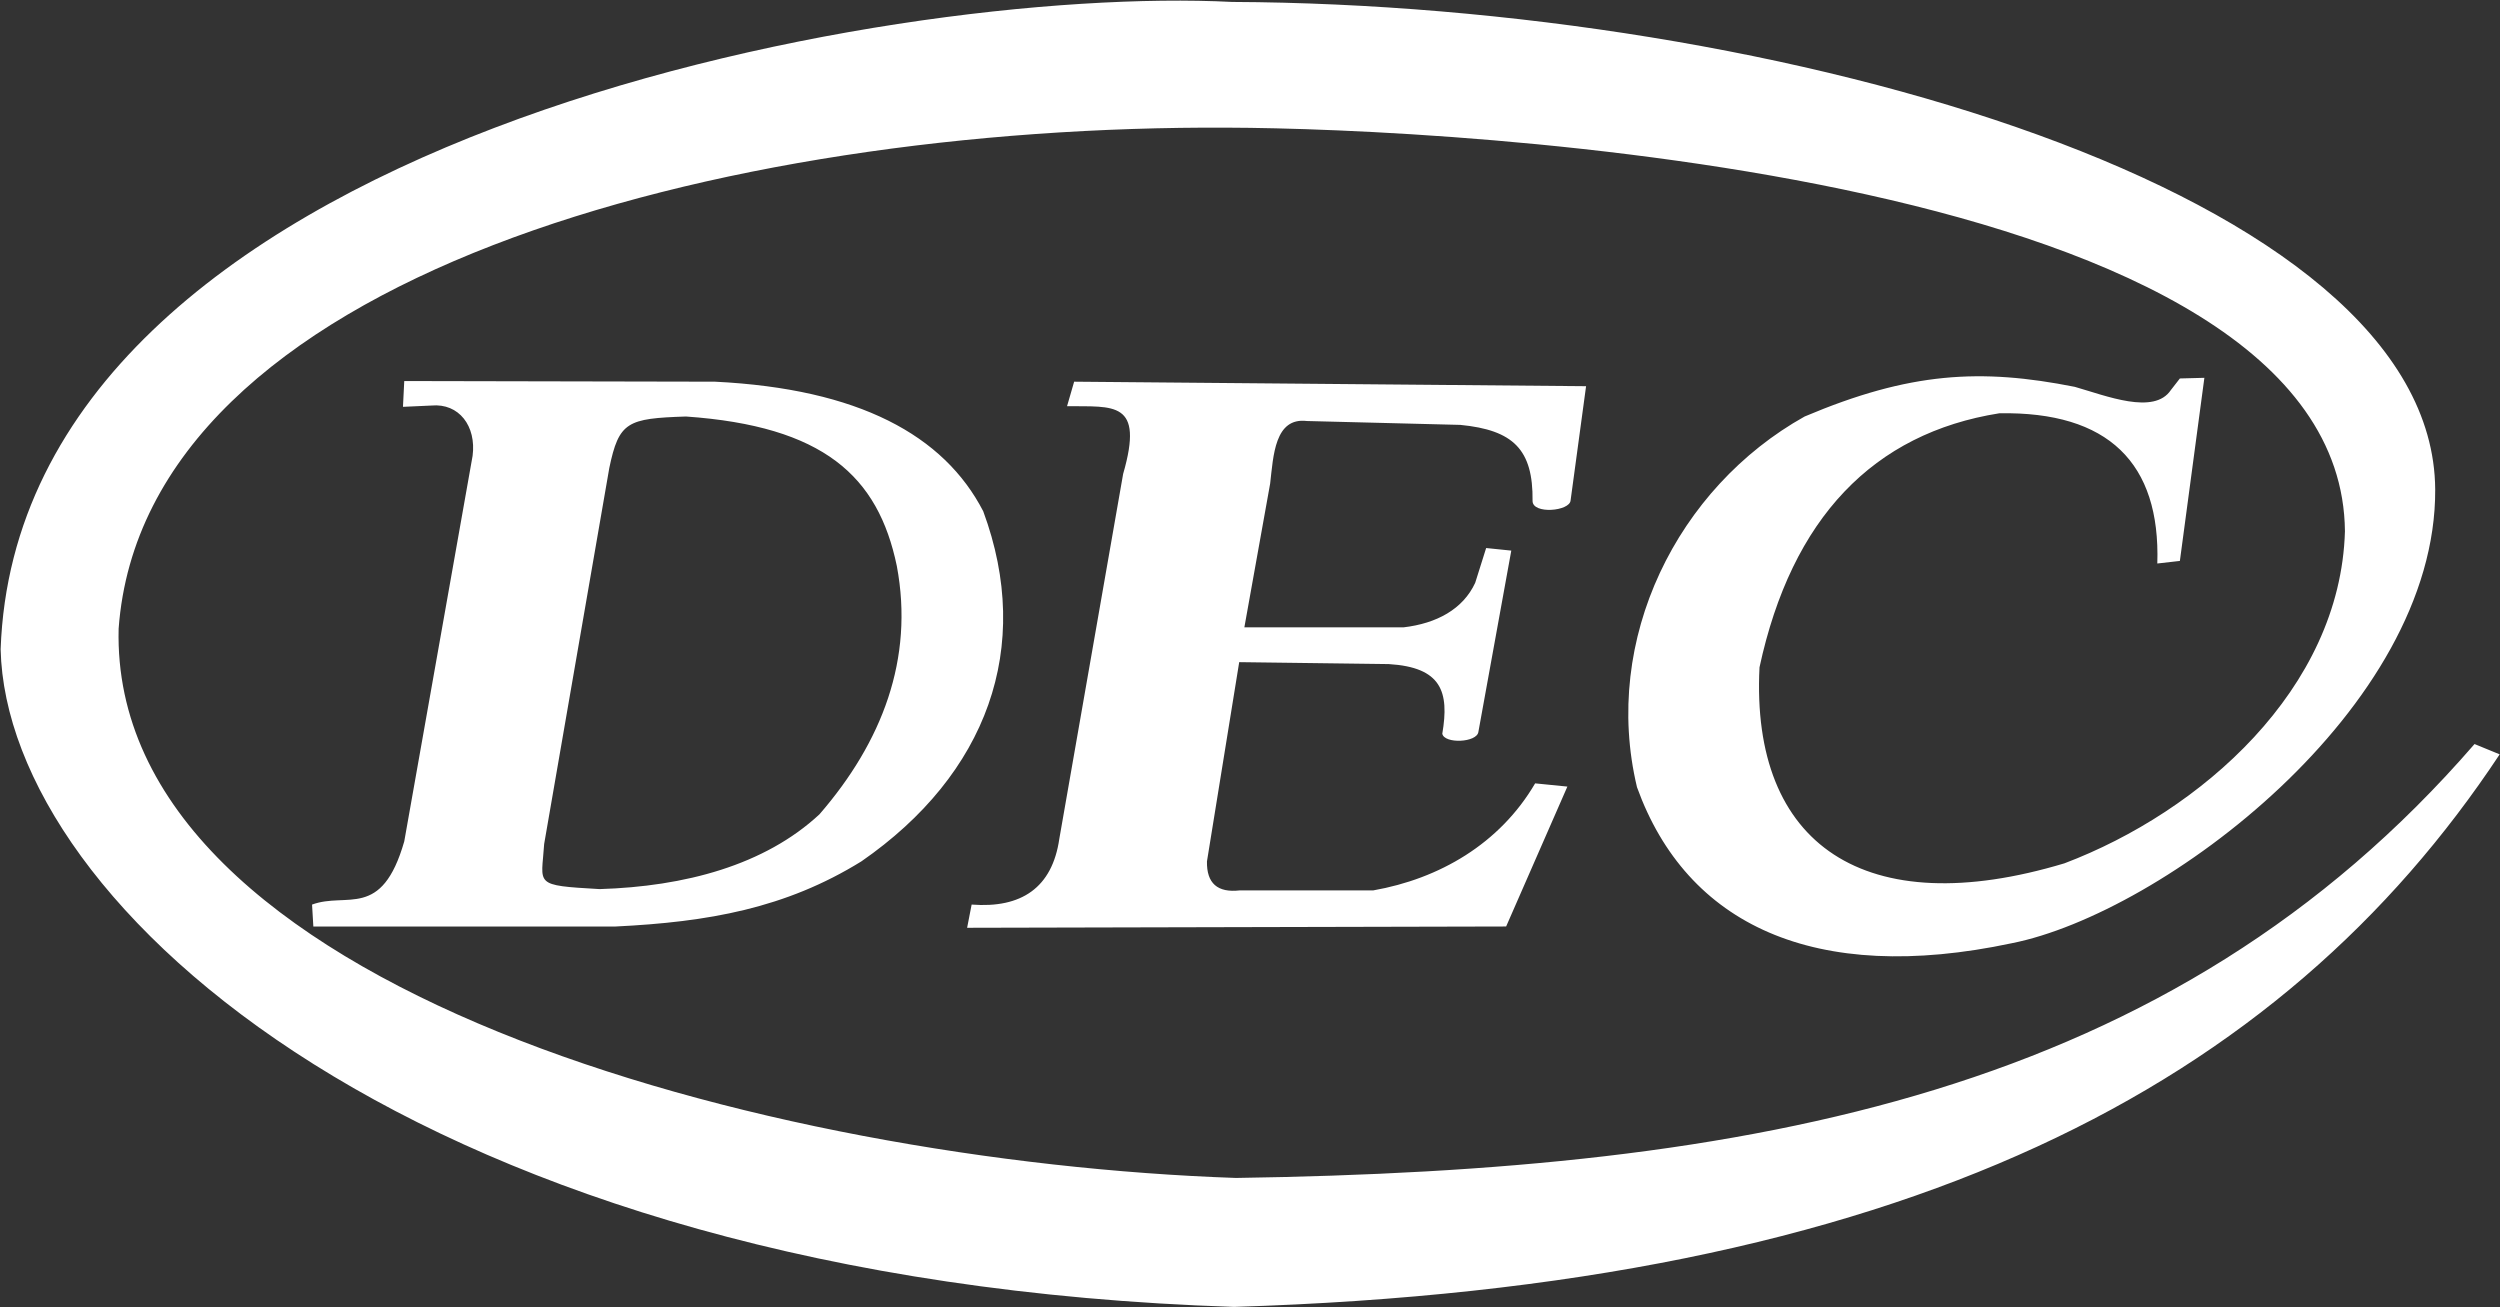
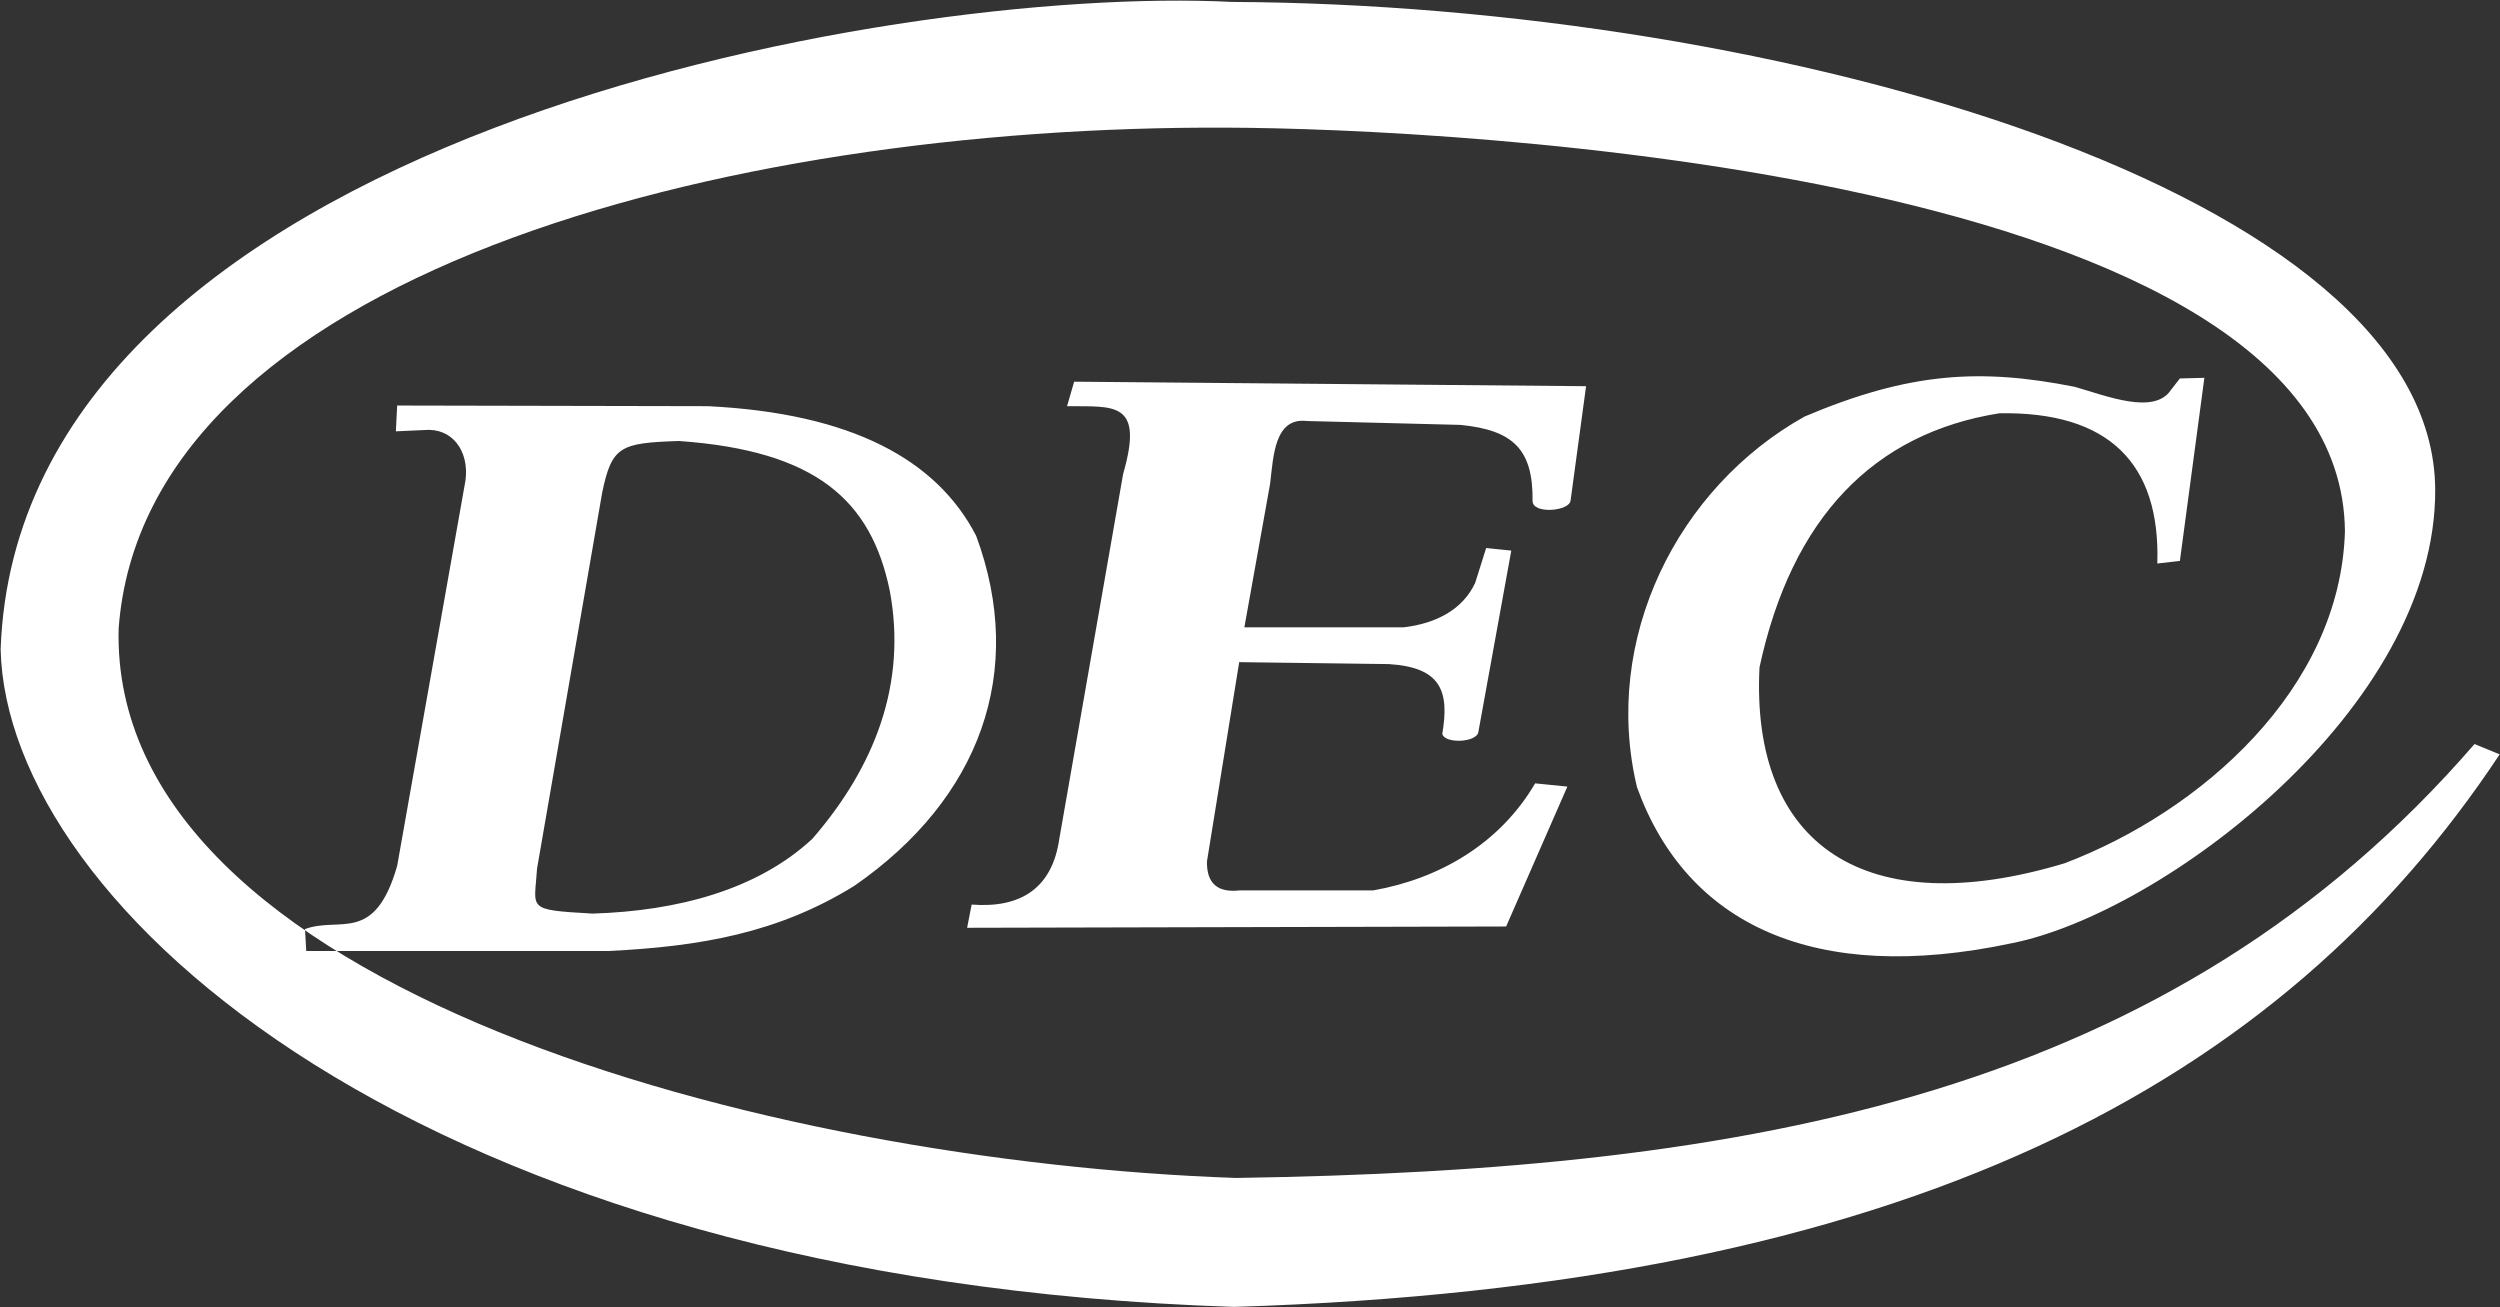
<svg xmlns="http://www.w3.org/2000/svg" version="1.2" viewBox="0 0 1551 811" width="1551" height="811">
  <rect x="0" y="0" width="1551" height="811" fill="#333333" stroke="none" />
  <title>600875</title>
  <style>
		.s0 { fill: #ffffff } 
	</style>
-   <path id="path1" fill-rule="evenodd" class="s0" d="m73.6 390c-5.6 222.8 402.8 330.8 693.2 340.8 320.8-4.8 580-51.6 768.4-269.2l15.6 6.4c-135.6 204.8-368 330-785.2 342.8-506-16.4-761.6-249.2-765.2-408 11.2-316.4 551.2-412.4 764-401.6 339.6 1.6 745.2 117.6 746.4 302.4 0.8 136-169.6 263.2-262.8 281.6-122.4 26-201.6-11.6-232.4-96.8-22-92 25.2-186 104-230 65.2-27.6 109.2-30 167.6-18.4 19.6 5.6 49.2 17.6 59.6 2l5.6-7.2 15.2-0.4-15.2 113.6-14 1.6c2-62.4-30.4-94.4-98-93.2-78 12.4-128.8 64.8-148.8 157.6-5.6 110.4 65.6 158.8 189.2 121.6 84.4-32 171.2-108 174-206-2-223.6-558-250-693.2-250.4-314-1.6-672 92.4-688 310.8zm592.8-153.2l317.6 2.8-9.6 70.8c-0.4 6.8-23.6 8.8-23.6 0.4 0.4-32-12-44-44.8-47.2l-95.2-2.4c-20-2.4-20.8 21.6-22.8 38.8l-16 89.2h98.8c20.4-2.4 36.8-11.2 44.4-27.6l6.8-21.6 15.6 1.6-20.4 112.4c-0.8 6.8-21.2 7.6-22.4 1.2 4.4-26-0.4-41.2-33.2-43.2l-92.8-1.2-20 123.6q-0.4 20.4 20.4 18h82.8c40.8-7.2 78.4-28.8 100.4-66.4l20 2-38 86.8-334.4 0.8 2.8-14.4c30.8 2.4 50-10.4 54.4-40.8l39.6-226.4c13.2-45.6-6-41.6-34.8-42zm-415.6-0.4l192.8 0.4c89.2 4.4 142 33.2 166.4 80.4 31.2 84.4 2.4 163.2-75.6 217.2-47.2 29.2-95.2 37.6-152.4 40.4h-187.6l-0.8-13.6c21.6-8 43.2 9.6 57.2-39.2l42.4-239.2c2.4-18.4-8.4-32.8-25.6-31.2l-17.6 0.8zm127.2 54l-40.4 233.2c-1.6 25.6-7.2 25.6 34.4 28 52.8-1.6 102.4-14.8 136.4-46.4 38.8-44.8 58.8-96.4 48-154-11.6-56-45.6-86.8-130.8-92.8-36.4 1.2-41.6 3.2-47.6 32z" />
+   <path id="path1" fill-rule="evenodd" class="s0" d="m73.6 390c-5.6 222.8 402.8 330.8 693.2 340.8 320.8-4.8 580-51.6 768.4-269.2l15.6 6.4c-135.6 204.8-368 330-785.2 342.8-506-16.4-761.6-249.2-765.2-408 11.2-316.4 551.2-412.4 764-401.6 339.6 1.6 745.2 117.6 746.4 302.4 0.8 136-169.6 263.2-262.8 281.6-122.4 26-201.6-11.6-232.4-96.8-22-92 25.2-186 104-230 65.2-27.6 109.2-30 167.6-18.4 19.6 5.6 49.2 17.6 59.6 2l5.6-7.2 15.2-0.4-15.2 113.6-14 1.6c2-62.4-30.4-94.4-98-93.2-78 12.4-128.8 64.8-148.8 157.6-5.6 110.4 65.6 158.8 189.2 121.6 84.4-32 171.2-108 174-206-2-223.6-558-250-693.2-250.4-314-1.6-672 92.4-688 310.8zm592.8-153.2l317.6 2.8-9.6 70.8c-0.4 6.8-23.6 8.8-23.6 0.4 0.4-32-12-44-44.8-47.2l-95.2-2.4c-20-2.4-20.8 21.6-22.8 38.8l-16 89.2h98.8c20.4-2.4 36.8-11.2 44.4-27.6l6.8-21.6 15.6 1.6-20.4 112.4c-0.8 6.8-21.2 7.6-22.4 1.2 4.4-26-0.4-41.2-33.2-43.2l-92.8-1.2-20 123.6q-0.4 20.4 20.4 18h82.8c40.8-7.2 78.4-28.8 100.4-66.4l20 2-38 86.8-334.4 0.8 2.8-14.4c30.8 2.4 50-10.4 54.4-40.8l39.6-226.4c13.2-45.6-6-41.6-34.8-42m-415.6-0.4l192.8 0.4c89.2 4.4 142 33.2 166.4 80.4 31.2 84.4 2.4 163.2-75.6 217.2-47.2 29.2-95.2 37.6-152.4 40.4h-187.6l-0.8-13.6c21.6-8 43.2 9.6 57.2-39.2l42.4-239.2c2.4-18.4-8.4-32.8-25.6-31.2l-17.6 0.8zm127.2 54l-40.4 233.2c-1.6 25.6-7.2 25.6 34.4 28 52.8-1.6 102.4-14.8 136.4-46.4 38.8-44.8 58.8-96.4 48-154-11.6-56-45.6-86.8-130.8-92.8-36.4 1.2-41.6 3.2-47.6 32z" />
</svg>